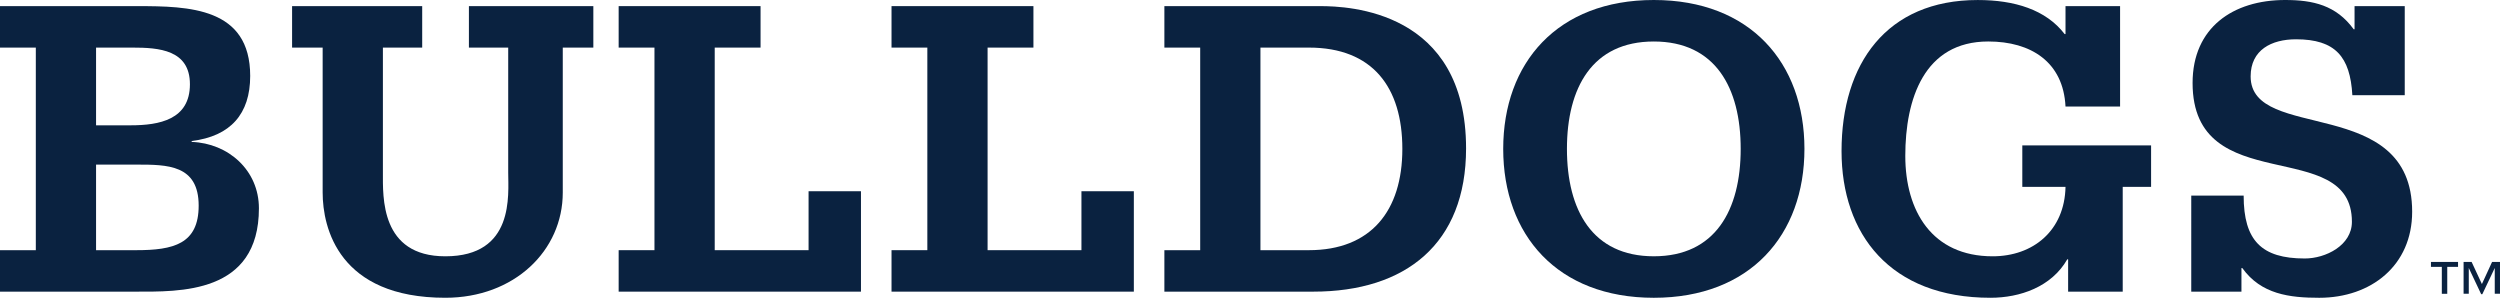
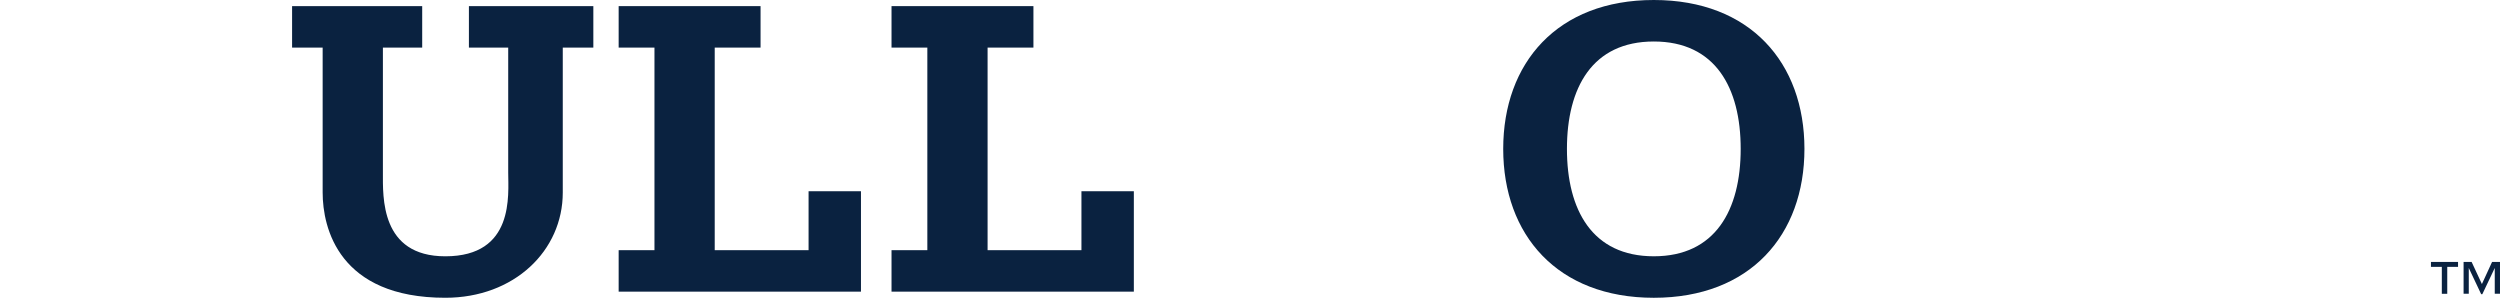
<svg xmlns="http://www.w3.org/2000/svg" width="1208.065" height="143.895" viewBox="0 0 1208.065 143.895">
  <defs>
    <style>
      .a {
        fill: #0a2240;
      }
    </style>
  </defs>
  <title>yale-bulldogs-logo-03-freelogovectors.net</title>
  <g>
-     <path class="a" d="M35.968,448.945H53.275V351.051H35.968V331.012h66.248c25.108,0,54.653.63,54.653,33.748,0,18.358-9.494,29.125-28.272,31.436v.434c17.714.63,32.487,13.709,32.487,32.067,0,41.561-38.396,40.287-60.129,40.287H35.968Zm46.42-60.339H99.051c13.932,0,28.692-2.745,28.692-19.829,0-16.677-14.97-17.728-27.852-17.728H82.387Zm0,60.339h19.408c17.937,0,30.176-2.954,30.176-21.522,0-19.829-15.193-19.829-29.966-19.829H82.387Z" transform="translate(-35.968 -328.052)" />
    <path class="a" d="M322.686,351.053H307.913v70.043c0,28.062-23.414,50.845-56.754,50.845-51.475,0-59.276-33.761-59.276-50.845V351.053H177.111V331.015h62.874v20.038H220.996V411.392c0,11.819-1.261,40.511,30.163,40.511,33.551,0,30.386-29.756,30.386-40.511v-60.339H262.557V331.015h60.129Z" transform="translate(-35.968 -328.052)" />
    <polygon class="a" points="298.95 120.893 316.257 120.893 316.257 22.998 298.95 22.998 298.95 2.96 367.522 2.96 367.522 22.998 345.369 22.998 345.369 120.893 390.725 120.893 390.725 92.411 416.043 92.411 416.043 140.932 298.95 140.932 298.95 120.893" />
    <polygon class="a" points="430.808 120.893 448.115 120.893 448.115 22.998 430.808 22.998 430.808 2.96 499.38 2.96 499.38 22.998 477.228 22.998 477.228 120.893 522.583 120.893 522.583 92.411 547.901 92.411 547.901 140.932 430.808 140.932 430.808 120.893" />
-     <path class="a" d="M598.626,448.945H615.934V351.051H598.626V331.012h75.322c13.709,0,70.463,2.114,70.463,68.769,0,45.999-29.112,69.202-73.838,69.202H598.626Zm46.42,0H668.459c29.966,0,45.159-18.988,45.159-48.941,0-29.756-14.353-48.954-45.159-48.954H645.047Z" transform="translate(-35.968 -328.052)" />
    <path class="a" d="M762.359,399.999c0-41.561,26.144-71.947,72.774-71.947,46.629,0,72.787,30.386,72.787,71.947,0,41.561-26.158,71.947-72.787,71.947-46.63,0-72.774-30.386-72.774-71.947m114.756,0c0-29.532-12.239-51.895-41.981-51.895-29.756,0-41.981,22.363-41.981,51.895,0,29.533,12.226,51.896,41.981,51.896,29.743,0,41.981-22.363,41.981-51.896" transform="translate(-35.968 -328.052)" />
-     <path class="a" d="M1060.447,379.534h-26.369c-1.064-21.522-16.664-31.436-37.332-31.436-31.03,0-40.091,27.852-40.091,55.27,0,26.591,12.856,48.534,42.205,48.534,19.605,0,34.798-12.449,35.218-33.551H1013.2V398.312h62.23v20.039h-13.709v50.635h-26.381v-15.613h-.42c-7.59,13.289-22.783,18.568-37.123,18.568-48.534,0-71.946-30.806-71.946-70.884,0-42.204,21.732-72.997,65.827-72.997,17.728,0,32.908,4.635,41.981,16.454h.42v-13.499h26.369Z" transform="translate(-35.968 -328.052)" />
-     <path class="a" d="M1094.841,422.573h25.317c0,21.733,8.654,30.386,29.532,30.386,10.125,0,22.784-6.33,22.784-17.728,0-41.981-76.99-10.545-76.99-67.089,0-26.801,19.606-40.09,44.726-40.09,13.486,0,24.674,2.535,33.118,14.143h.42V331.008h24.254v43.045h-25.317c-1.037-18.568-8.221-27.011-27.209-27.011-11.805,0-21.942,5.069-21.942,17.937,0,32.067,78.053,8.43,78.053,65.395,0,25.961-19.815,41.574-44.923,41.574-14.352,0-28.061-1.694-37.149-14.352h-.42v11.398h-24.254Z" transform="translate(-35.968 -328.052)" />
    <path class="a" d="M1218.544,457.009v13.013H1215.918v-13.013h-5.252v-2.377h13.091v2.377Zm16.743,8.299,4.911-10.676h3.834V469.983H1241.498V457.548l-6.014,12.685h-.538l-6.001-12.685V469.983h-2.508V454.633h3.886Z" transform="translate(-35.968 -328.052)" />
  </g>
</svg>